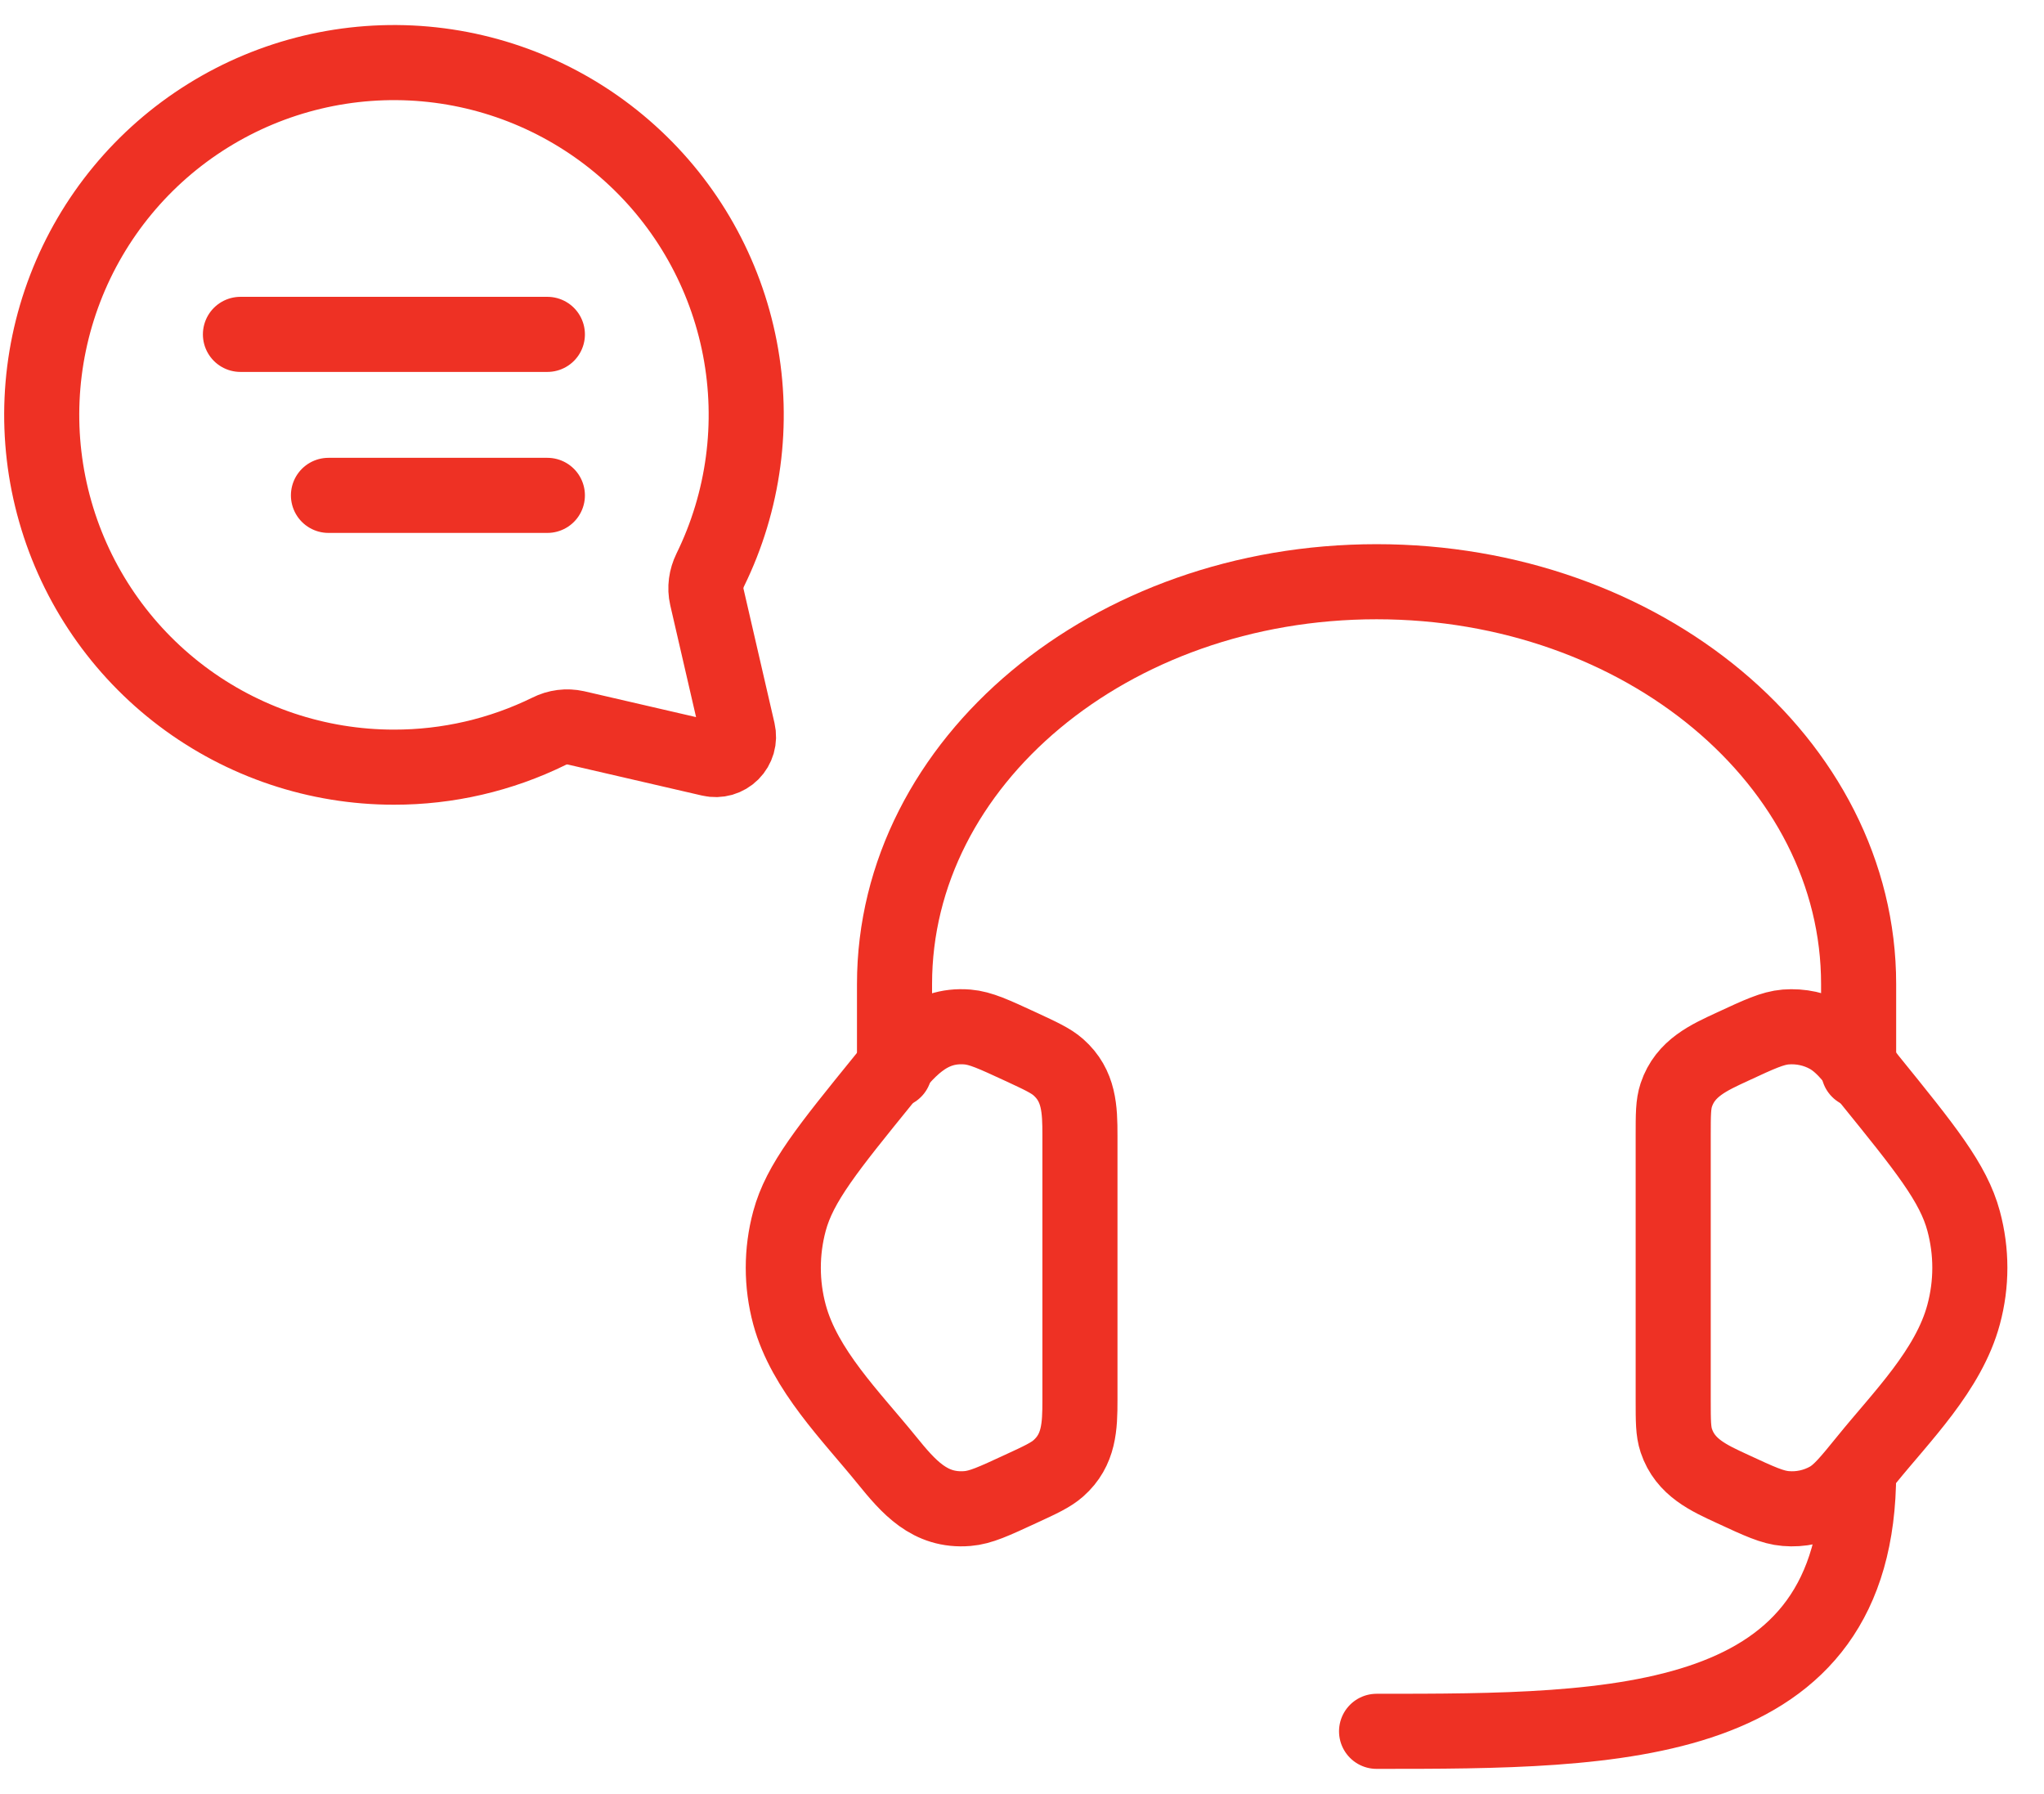
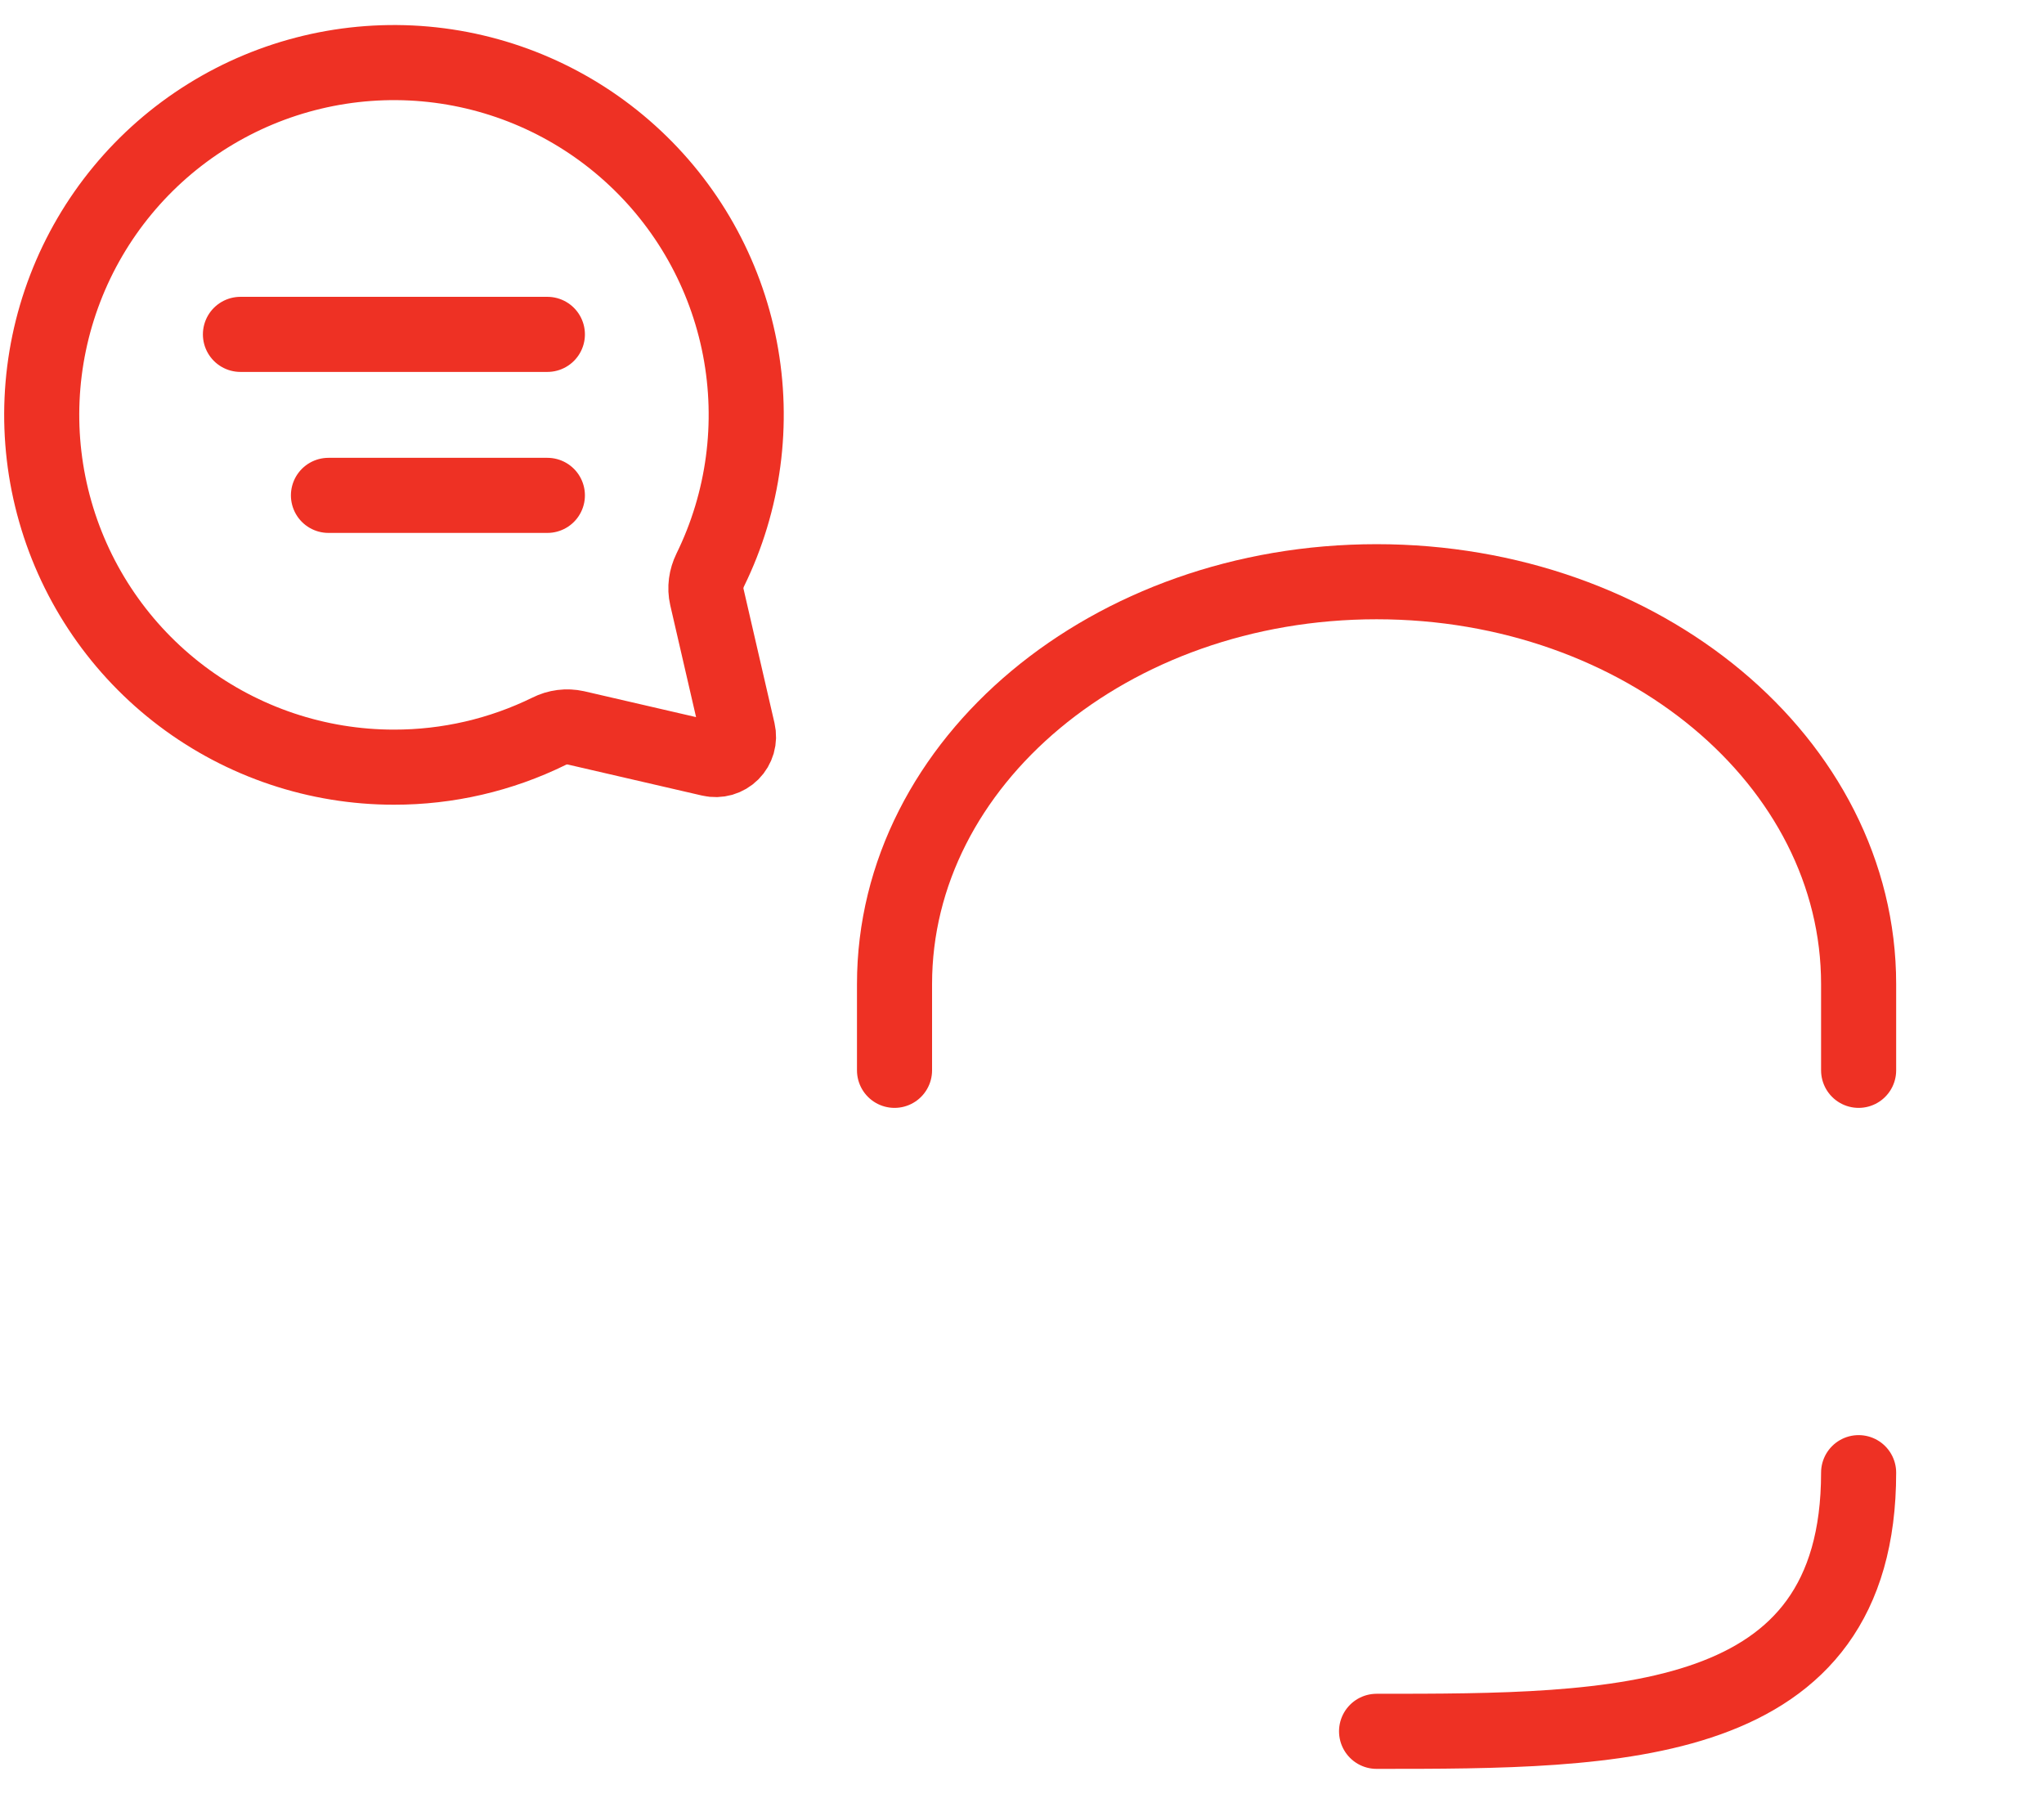
<svg xmlns="http://www.w3.org/2000/svg" fill="none" viewBox="0 0 49 43" height="43" width="49">
  <path stroke-linejoin="round" stroke-linecap="round" stroke-width="1.8" stroke="#EE3124" d="M13.122 8.015H5.764M13.122 11.874H7.874M9.443 18.389C7.608 18.389 5.824 17.791 4.359 16.686C2.895 15.582 1.83 14.03 1.326 12.266C0.821 10.503 0.905 8.623 1.564 6.911C2.223 5.199 3.421 3.748 4.978 2.778C6.535 1.808 8.365 1.371 10.193 1.533C12.02 1.696 13.744 2.449 15.105 3.679C16.467 4.908 17.39 6.548 17.737 8.349C18.083 10.15 17.834 12.016 17.026 13.663C16.928 13.864 16.895 14.09 16.945 14.307L17.69 17.535C17.711 17.626 17.709 17.72 17.683 17.81C17.657 17.899 17.609 17.981 17.544 18.046C17.478 18.112 17.396 18.16 17.307 18.186C17.218 18.211 17.123 18.214 17.033 18.193L13.806 17.447C13.588 17.399 13.36 17.428 13.161 17.529C12.004 18.097 10.732 18.391 9.443 18.389Z" />
-   <path stroke-linejoin="round" stroke-linecap="round" stroke-width="1.8" stroke="#EE3124" d="M40.111 27.219C40.111 26.719 40.111 26.469 40.185 26.247C40.4 25.6 40.968 25.35 41.536 25.087C42.173 24.791 42.492 24.643 42.809 24.617C43.168 24.589 43.527 24.667 43.835 24.841C44.241 25.073 44.526 25.514 44.816 25.873C46.157 27.528 46.828 28.355 47.073 29.267C47.272 30.003 47.272 30.775 47.073 31.51C46.716 32.841 45.585 33.956 44.748 34.991C44.32 35.518 44.105 35.782 43.835 35.937C43.522 36.113 43.165 36.191 42.809 36.16C42.492 36.135 42.173 35.987 41.535 35.691C40.966 35.428 40.4 35.178 40.185 34.531C40.111 34.309 40.111 34.059 40.111 33.561V27.219ZM25.889 27.219C25.889 26.589 25.872 26.024 25.372 25.582C25.19 25.422 24.948 25.311 24.466 25.087C23.827 24.792 23.509 24.643 23.192 24.617C22.243 24.54 21.732 25.198 21.186 25.874C19.844 27.528 19.172 28.355 18.926 29.268C18.728 30.002 18.728 30.777 18.926 31.511C19.285 32.841 20.417 33.958 21.253 34.991C21.781 35.641 22.285 36.234 23.192 36.16C23.509 36.135 23.827 35.987 24.466 35.691C24.949 35.469 25.19 35.356 25.372 35.196C25.872 34.754 25.889 34.189 25.889 33.561V27.219Z" />
  <path stroke-linejoin="round" stroke-linecap="round" stroke-width="1.8" stroke="#EE3124" d="M44.556 25.656V23.589C44.556 18.262 39.382 13.944 33 13.944C26.618 13.944 21.444 18.262 21.444 23.589V25.656M44.556 35.3C44.556 41.5 38.778 41.5 33 41.5" />
</svg>